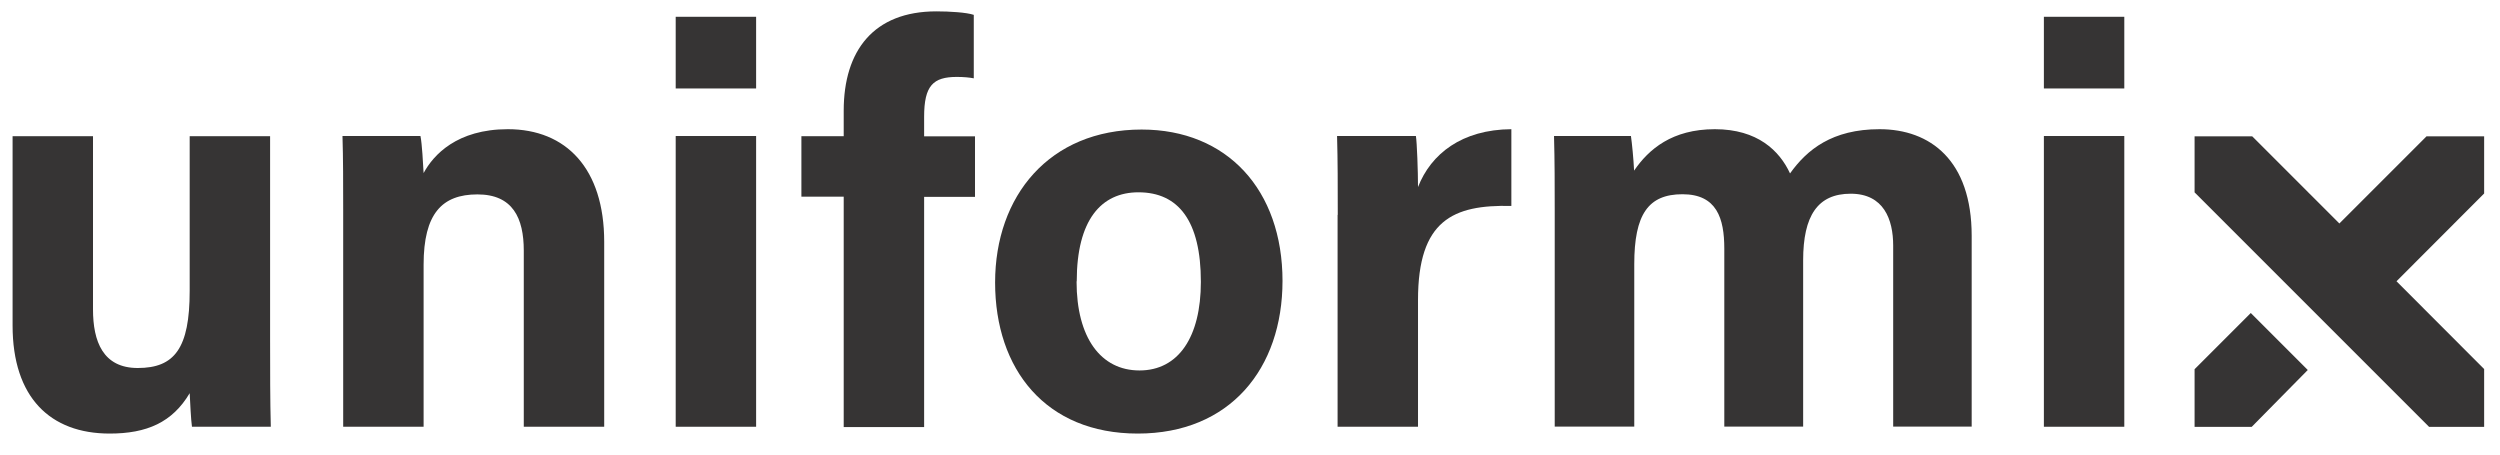
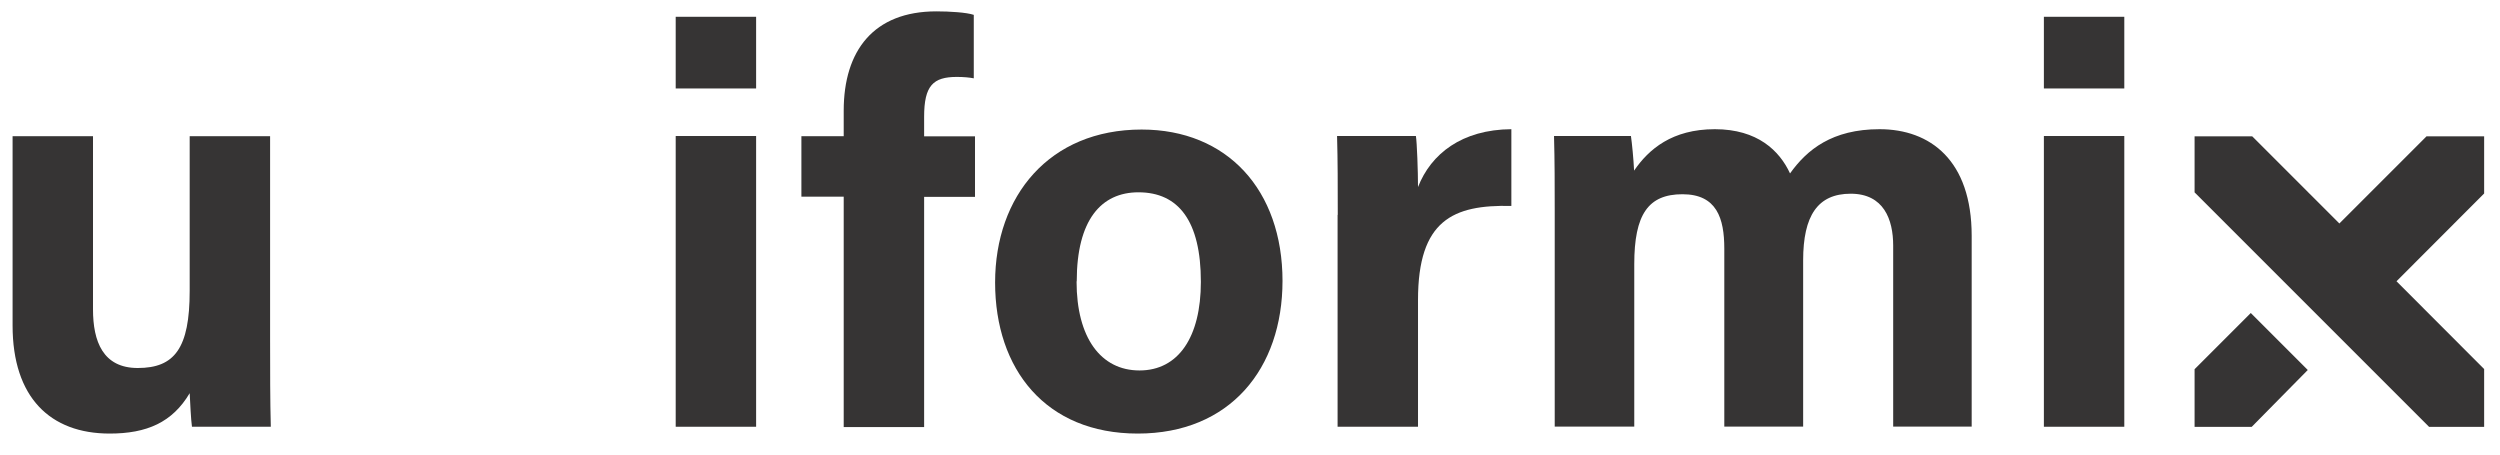
<svg xmlns="http://www.w3.org/2000/svg" width="143" height="26" data-name="Layer 1" version="1.1">
  <defs>
    <style>.cls-1 {
            fill: none;
            }

            .cls-1, .cls-2 {
            stroke-width: 0px;
            }

            .cls-2 {
            fill: #363434;
            }</style>
  </defs>
  <g class="layer">
    <title>Layer 1</title>
    <g id="svg_1">
      <g id="svg_2">
        <polygon class="cls-2" id="svg_3" points="142.093,7.798 138.797,7.798 133.811,12.783 128.826,7.798 125.53,7.798 125.53,11.003 138.942,24.415 142.093,24.415 142.093,21.11 137.08,16.088 142.093,11.067 142.093,7.798 " />
        <polygon class="cls-2" id="svg_4" points="128.745,17.904 125.53,21.119 125.53,24.415 128.799,24.415 132.004,21.164 128.745,17.904 " />
      </g>
      <g id="svg_5">
        <path class="cls-2" d="m15.45,19.58c0,1.6 0,3.34 0.04,4.83l-4.51,0c-0.06,-0.44 -0.1,-1.33 -0.13,-1.92c-0.99,1.67 -2.45,2.31 -4.58,2.31c-3.39,0 -5.55,-2.06 -5.55,-6.18l0,-10.83l4.6,0l0,9.91c0,1.83 0.57,3.35 2.56,3.35c2.1,0 2.97,-1.12 2.97,-4.41l0,-8.85l4.6,0l0,11.8l-0.01,0.01z" id="svg_6" />
-         <path class="cls-2" d="m19.63,11.97c0,-1.42 0,-2.96 -0.04,-4.19l4.46,0c0.09,0.43 0.15,1.58 0.18,2.12c0.56,-1.04 1.91,-2.51 4.82,-2.51c3.34,0 5.51,2.26 5.51,6.44l0,10.58l-4.6,0l0,-10.07c0,-1.87 -0.63,-3.22 -2.65,-3.22s-3.08,1.09 -3.08,4.02l0,9.27l-4.6,0l0,-12.44z" id="svg_7" />
        <path class="cls-2" d="m38.65,0.96l4.6,0l0,4.1l-4.6,0l0,-4.1zm0,6.82l4.6,0l0,16.63l-4.6,0l0,-16.63z" id="svg_8" />
        <path class="cls-2" d="m48.26,24.42l0,-13.17l-2.42,0l0,-3.46l2.42,0l0,-1.46c0,-3.43 1.71,-5.68 5.3,-5.68c0.76,0 1.73,0.06 2.14,0.2l0,3.63c-0.25,-0.05 -0.6,-0.08 -0.97,-0.08c-1.36,0 -1.87,0.5 -1.87,2.28l0,1.12l2.91,0l0,3.46l-2.91,0l0,13.17l-4.6,0z" id="svg_9" />
        <path class="cls-2" d="m73.36,16.06c0,5.03 -3.01,8.74 -8.28,8.74s-8.16,-3.68 -8.16,-8.64s3.11,-8.75 8.38,-8.75c4.89,0 8.06,3.45 8.06,8.67l0,-0.01zm-11.78,0.04c0,3.21 1.38,5.09 3.6,5.09s3.51,-1.9 3.51,-5.07c0,-3.48 -1.28,-5.12 -3.57,-5.12c-2.13,0 -3.53,1.58 -3.53,5.09z" id="svg_10" />
        <path class="cls-2" d="m76.52,12.29c0,-1.65 0,-3.12 -0.04,-4.51l4.51,0c0.06,0.37 0.12,2.02 0.12,2.92c0.74,-1.9 2.51,-3.29 5.34,-3.31l0,4.39c-3.34,-0.08 -5.34,0.82 -5.34,5.38l0,7.25l-4.6,0l0,-12.12l0.01,0z" id="svg_11" />
        <path class="cls-2" d="m88.93,12.07c0,-1.43 0,-2.86 -0.04,-4.29l4.4,0c0.06,0.41 0.15,1.33 0.18,1.98c0.84,-1.23 2.18,-2.37 4.62,-2.37s3.7,1.23 4.3,2.53c0.97,-1.36 2.41,-2.53 5.12,-2.53c2.9,0 5.27,1.78 5.27,6.1l0,10.91l-4.49,0l0,-10.35c0,-1.5 -0.54,-2.97 -2.43,-2.97s-2.72,1.26 -2.72,3.81l0,9.51l-4.51,0l0,-10.18c0,-1.73 -0.43,-3.11 -2.39,-3.11s-2.76,1.15 -2.76,4l0,9.29l-4.55,0l0,-12.34l0.01,0.01z" id="svg_12" />
        <path class="cls-2" d="m116.91,0.96l4.6,0l0,4.1l-4.6,0l0,-4.1zm0,6.82l4.6,0l0,16.63l-4.6,0l0,-16.63z" id="svg_13" />
      </g>
    </g>
    <g id="svg_14">
      <polygon class="cls-1" id="svg_15" points="135.62 214.25 129.08 214.25 119.2 224.13 109.32 214.25 102.79 214.25 102.79 220.61 129.36 247.18 135.62 247.18 135.62 240.63 125.67 230.68 135.62 220.73 135.62 214.25" />
      <polygon class="cls-1" id="svg_16" points="109.16 234.29 102.79 240.66 102.79 247.18 109.25 247.18 115.62 240.75 109.16 234.29" />
    </g>
    <g id="svg_17">
      <polygon class="cls-1" id="svg_18" points="265.56 232.5 259.03 232.5 249.15 242.38 239.27 232.5 232.73 232.5 232.73 238.86 259.31 265.43 265.56 265.43 265.56 258.88 255.61 248.93 265.56 238.99 265.56 232.5" />
      <polygon class="cls-1" id="svg_19" points="239.1 252.54 232.73 258.91 232.73 265.43 239.2 265.43 245.57 259 239.1 252.54" />
    </g>
    <g id="svg_20">
-       <polygon class="cls-1" id="svg_21" points="324.15 214.25 317.62 214.25 307.74 224.13 297.86 214.25 291.32 214.25 291.32 220.61 317.9 247.18 324.15 247.18 324.15 240.63 314.2 230.68 324.15 220.73 324.15 214.25" />
      <polygon class="cls-1" id="svg_22" points="297.69 234.29 291.32 240.66 291.32 247.18 297.79 247.18 304.15 240.75 297.69 234.29" />
    </g>
    <g id="svg_23">
      <polygon class="cls-1" id="svg_24" points="265.56 181.33 259.03 181.33 249.15 191.21 239.27 181.33 232.73 181.33 232.73 187.68 259.31 214.25 265.56 214.25 265.56 207.7 255.61 197.76 265.56 187.81 265.56 181.33" />
-       <polygon class="cls-1" id="svg_25" points="239.1 201.36 232.73 207.73 232.73 214.25 239.2 214.25 245.57 207.82 239.1 201.36" />
    </g>
    <rect class="cls-1" height="84.04" id="svg_26" width="221.36" x="157.79" y="70.33" />
  </g>
</svg>